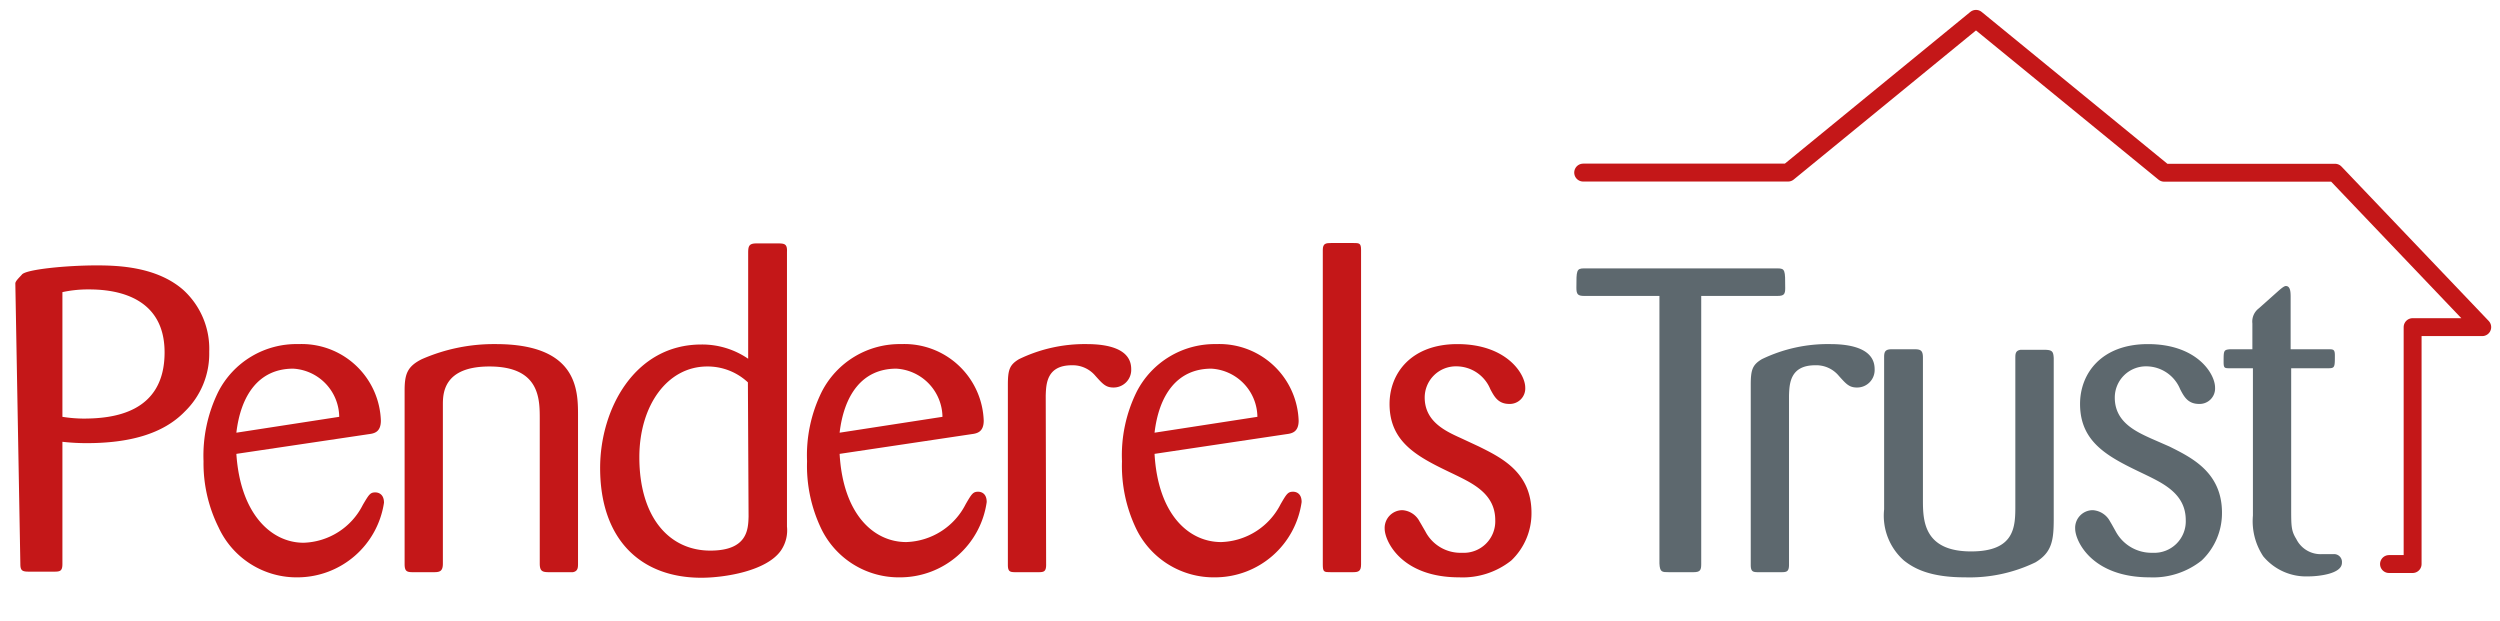
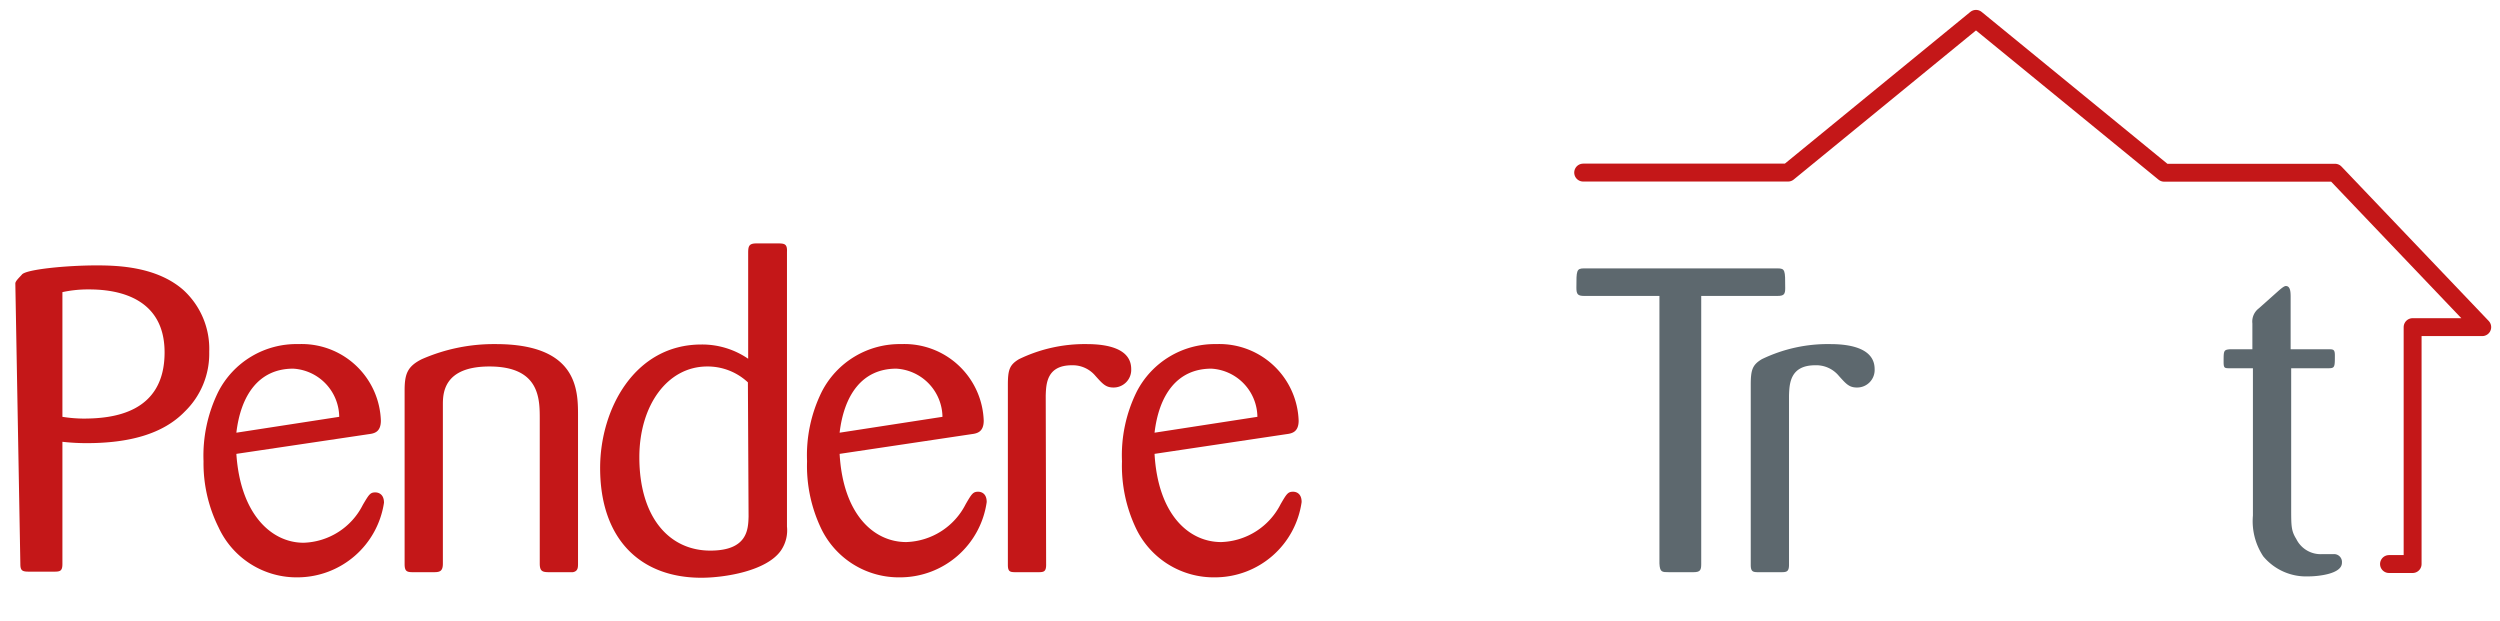
<svg xmlns="http://www.w3.org/2000/svg" id="Layer_1" data-name="Layer 1" viewBox="0 0 184.25 45.78">
  <defs>
    <style>.cls-1{fill:#c41718;}.cls-2{fill:#5d686e;}.cls-3{fill:none;stroke:#c41718;stroke-linecap:round;stroke-linejoin:round;stroke-width:1.32px;}</style>
  </defs>
  <title>Penderels Email footer</title>
  <path class="cls-1" d="M4.6,30.72a10.29,10.29,0,0,0,1.53.13c2.15,0,6-.38,6-4.88S7.84,21.33,6.5,21.33a8.89,8.89,0,0,0-1.9.2ZM1.13,20.89c0-.19.37-.51.49-.66.32-.38,3.3-.67,5.49-.67,1.58,0,4.44.09,6.4,1.81a5.87,5.87,0,0,1,1.91,4.56,5.94,5.94,0,0,1-1.81,4.41C12,32,9.49,32.66,6.38,32.66a15.87,15.87,0,0,1-1.78-.1v9c0,.5-.15.57-.57.57H2.1c-.48,0-.6-.1-.6-.57Z" />
  <path class="cls-1" d="M25,30.72a3.6,3.6,0,0,0-3.39-3.55c-2.57,0-3.87,2-4.19,4.72Zm-7.58,2.73C17.71,37.89,20,40,22.37,40a5.06,5.06,0,0,0,4.37-2.79c.45-.76.54-.92.92-.92.19,0,.64.09.64.76A6.46,6.46,0,0,1,22,42.55a6.33,6.33,0,0,1-5.89-3.68A10.59,10.59,0,0,1,15,34a10.68,10.68,0,0,1,1.08-5.11A6.47,6.47,0,0,1,22,25.36,5.84,5.84,0,0,1,28.07,31c0,.88-.53.95-.91,1Z" />
  <path class="cls-1" d="M42.6,41.53c0,.29,0,.57-.38.64H40.47c-.5,0-.69-.07-.69-.64V30.88c0-1.49,0-3.87-3.71-3.87-3.4,0-3.43,2-3.43,2.82v11.7c0,.57-.22.64-.66.64H30.42c-.44,0-.6-.07-.6-.6V28.79c0-1.21.19-1.78,1.27-2.32a13.22,13.22,0,0,1,5.45-1.11c6,0,6.06,3.36,6.06,5.23Z" />
  <path class="cls-1" d="M55.12,28.18a4.34,4.34,0,0,0-3-1.17c-2.92,0-5,2.85-5,6.69,0,4.41,2.19,6.88,5.23,6.88,2.76,0,2.79-1.59,2.82-2.5ZM58,38.81a2.63,2.63,0,0,1-.45,1.77c-1.07,1.52-4.18,2-5.86,2-4.51,0-7.46-2.86-7.46-8.09,0-4.34,2.54-9.1,7.46-9.1a6,6,0,0,1,3.45,1.05v-7.8c0-.51.07-.7.61-.7h1.61c.48,0,.67.06.64.63Z" />
  <path class="cls-1" d="M69.46,30.72a3.61,3.61,0,0,0-3.4-3.55c-2.56,0-3.86,2-4.18,4.72Zm-7.58,2.73c.25,4.44,2.5,6.5,4.91,6.5a5.09,5.09,0,0,0,4.38-2.79c.44-.76.54-.92.92-.92.19,0,.63.09.63.76a6.45,6.45,0,0,1-6.34,5.55,6.35,6.35,0,0,1-5.9-3.68,10.71,10.71,0,0,1-1-4.88,10.56,10.56,0,0,1,1.08-5.11,6.45,6.45,0,0,1,5.86-3.52A5.85,5.85,0,0,1,72.5,31c0,.88-.54.95-.92,1Z" />
  <path class="cls-1" d="M77.1,41.63c0,.51-.19.54-.57.54H74.91c-.44,0-.63,0-.63-.54V28.37c0-1.11.12-1.48.82-1.9a11.1,11.1,0,0,1,5-1.11c1.56,0,3.27.35,3.27,1.84a1.3,1.3,0,0,1-1.3,1.36c-.57,0-.79-.25-1.33-.85A2.18,2.18,0,0,0,79,26.92c-1.87,0-1.9,1.39-1.93,2.22Z" />
  <path class="cls-1" d="M92.67,30.72a3.6,3.6,0,0,0-3.39-3.55c-2.57,0-3.87,2-4.19,4.72Zm-7.58,2.73c.25,4.44,2.5,6.5,4.91,6.5a5.09,5.09,0,0,0,4.38-2.79c.44-.76.54-.92.92-.92.19,0,.63.09.63.76a6.45,6.45,0,0,1-6.34,5.55,6.35,6.35,0,0,1-5.9-3.68,10.71,10.71,0,0,1-1-4.88,10.56,10.56,0,0,1,1.08-5.11,6.46,6.46,0,0,1,5.86-3.52A5.85,5.85,0,0,1,95.71,31c0,.88-.54.95-.92,1Z" />
-   <path class="cls-1" d="M97.49,18.42c0-.48.22-.51.63-.51h1.59c.47,0,.6,0,.6.51V41.6c0,.5-.19.57-.6.57H98.09c-.51,0-.6,0-.6-.57Z" />
-   <path class="cls-1" d="M109,32.91c1.65.82,3.87,1.9,3.87,4.88a4.8,4.8,0,0,1-1.49,3.52,5.76,5.76,0,0,1-3.84,1.24c-4.25,0-5.49-2.67-5.49-3.59a1.31,1.31,0,0,1,1.31-1.36,1.54,1.54,0,0,1,1.26.83c.1.16.22.38.42.72a2.92,2.92,0,0,0,2.72,1.59,2.32,2.32,0,0,0,2.44-2.41c0-1.93-1.65-2.7-3-3.36-2.6-1.24-4.79-2.28-4.79-5.2,0-2.25,1.59-4.41,5-4.41,3.62,0,5,2.19,5,3.2a1.14,1.14,0,0,1-1.17,1.21c-.83,0-1.11-.54-1.4-1.08A2.71,2.71,0,0,0,107.38,27,2.3,2.3,0,0,0,105,29.29c0,1.78,1.52,2.48,2.67,3Z" />
  <path class="cls-2" d="M125.38,21.81V41.57c0,.44-.07.6-.57.6H123c-.51,0-.67,0-.7-.64V21.81h-5.55c-.47,0-.57-.13-.57-.6,0-1.27,0-1.43.57-1.43H131c.57,0,.57.13.57,1.46,0,.44-.09.57-.57.57Z" />
  <path class="cls-2" d="M131.85,41.63c0,.51-.19.54-.57.54h-1.62c-.44,0-.63,0-.63-.54V28.37c0-1.11.12-1.48.82-1.9a11.15,11.15,0,0,1,5.05-1.11c1.55,0,3.26.35,3.26,1.84a1.29,1.29,0,0,1-1.3,1.36c-.57,0-.79-.25-1.33-.85a2.16,2.16,0,0,0-1.75-.79c-1.87,0-1.9,1.39-1.93,2.22Z" />
-   <path class="cls-2" d="M151.36,38.24c0,1.58-.13,2.47-1.34,3.2a11.16,11.16,0,0,1-5.2,1.11c-2.56,0-3.74-.64-4.5-1.24a4.41,4.41,0,0,1-1.46-3.77V26.31c0-.41.1-.57.57-.57h1.65c.45,0,.64.07.64.61V36.87c0,1.49.06,3.77,3.55,3.77,3.26,0,3.26-1.86,3.26-3.39V26.41c0-.32,0-.57.39-.63.09,0,1.14,0,1.74,0s.67.13.7.61Z" />
-   <path class="cls-2" d="M159.89,32.91c1.64.82,3.87,1.9,3.87,4.88a4.81,4.81,0,0,1-1.5,3.52,5.74,5.74,0,0,1-3.83,1.24c-4.25,0-5.49-2.67-5.49-3.59a1.3,1.3,0,0,1,1.3-1.36,1.55,1.55,0,0,1,1.27.83c.1.16.22.38.41.72a3,3,0,0,0,2.73,1.59,2.32,2.32,0,0,0,2.44-2.41c0-1.93-1.65-2.7-3-3.36-2.6-1.24-4.79-2.28-4.79-5.2,0-2.25,1.58-4.41,5-4.41,3.62,0,4.95,2.19,4.95,3.2a1.14,1.14,0,0,1-1.18,1.21c-.82,0-1.11-.54-1.39-1.08A2.71,2.71,0,0,0,158.24,27a2.3,2.3,0,0,0-2.38,2.31c0,1.78,1.52,2.48,2.66,3Z" />
  <path class="cls-2" d="M168.86,27.14v10.3c0,1.34,0,1.68.38,2.29a2,2,0,0,0,1.9,1.11l.83,0a.58.58,0,0,1,.63.64c0,.82-1.74,1-2.47,1A4.11,4.11,0,0,1,166.8,41a4.69,4.69,0,0,1-.76-3V27.14h-1.68c-.42,0-.48,0-.48-.48,0-.82,0-.88.48-.92H166v-1.9a1.22,1.22,0,0,1,.47-1.11l1.46-1.3c.32-.28.45-.35.54-.35.32,0,.35.41.35.79v3.87h2.76c.38,0,.5,0,.5.45,0,.85,0,.95-.47.95Z" />
  <polyline class="cls-3" points="176.07 41.57 177.81 41.57 177.81 24.11 182.94 24.11 172.09 12.73 159.5 12.73 145.63 1.39 131.78 12.72 116.68 12.72" />
</svg>